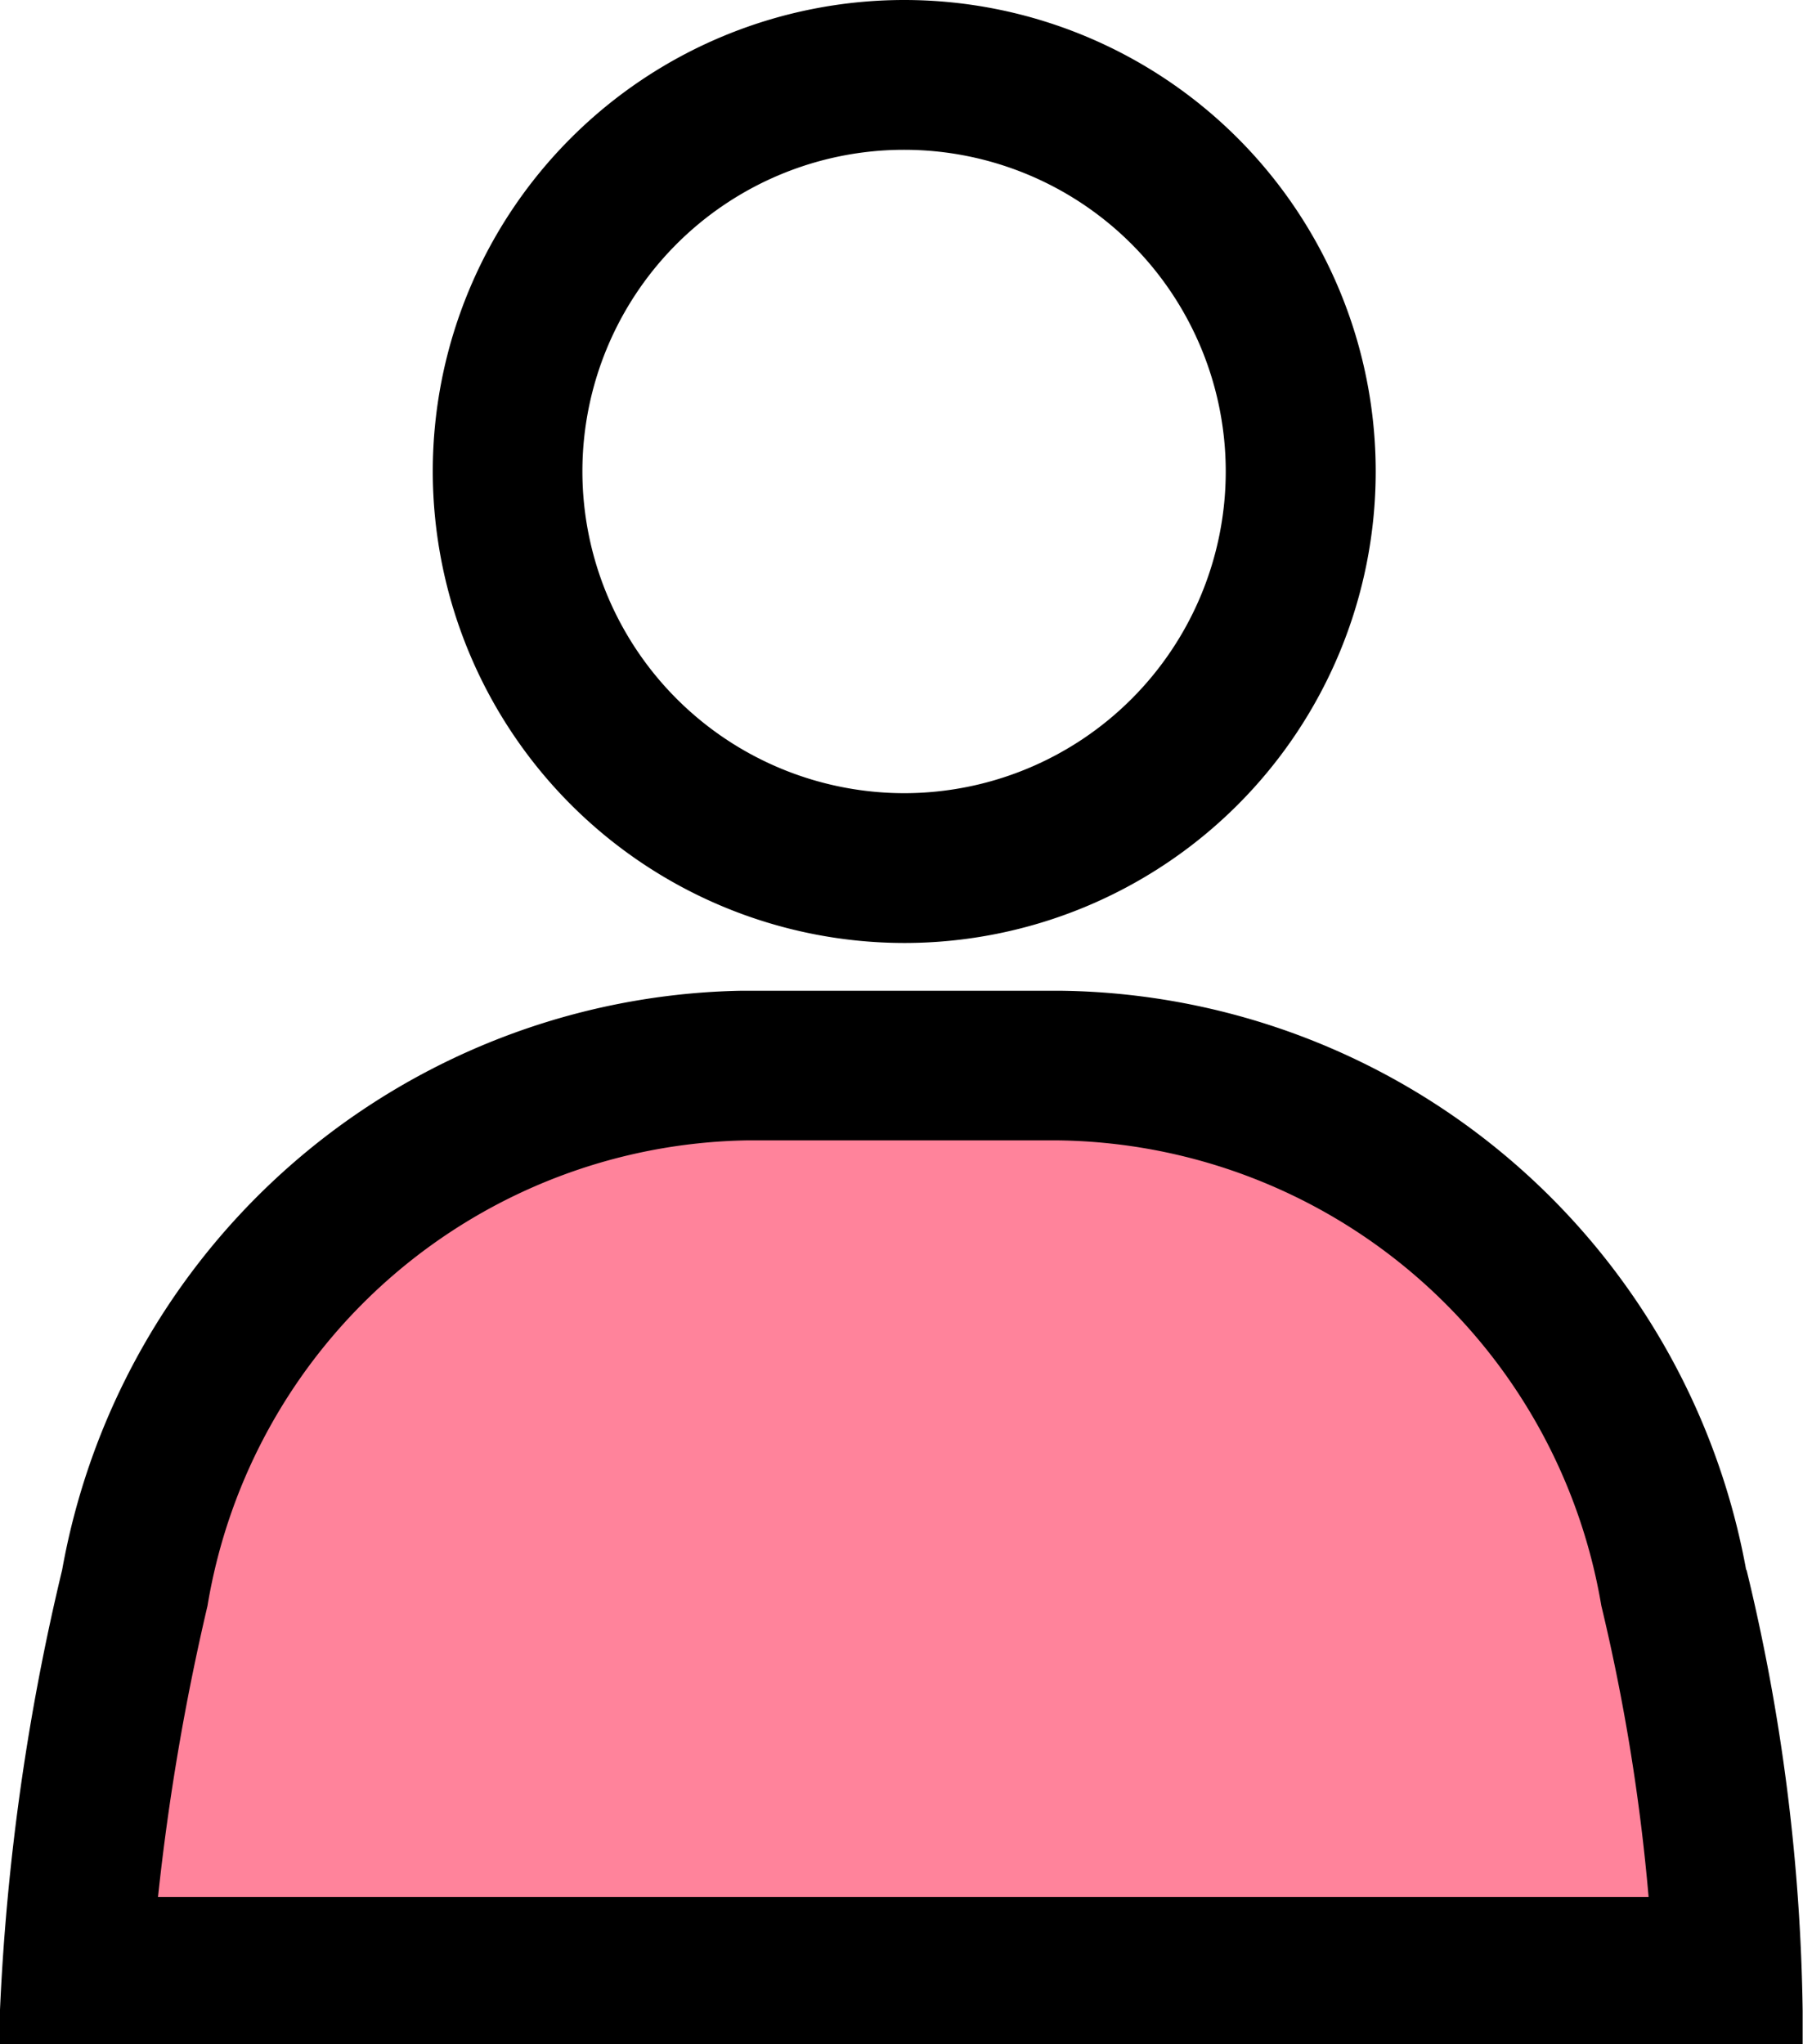
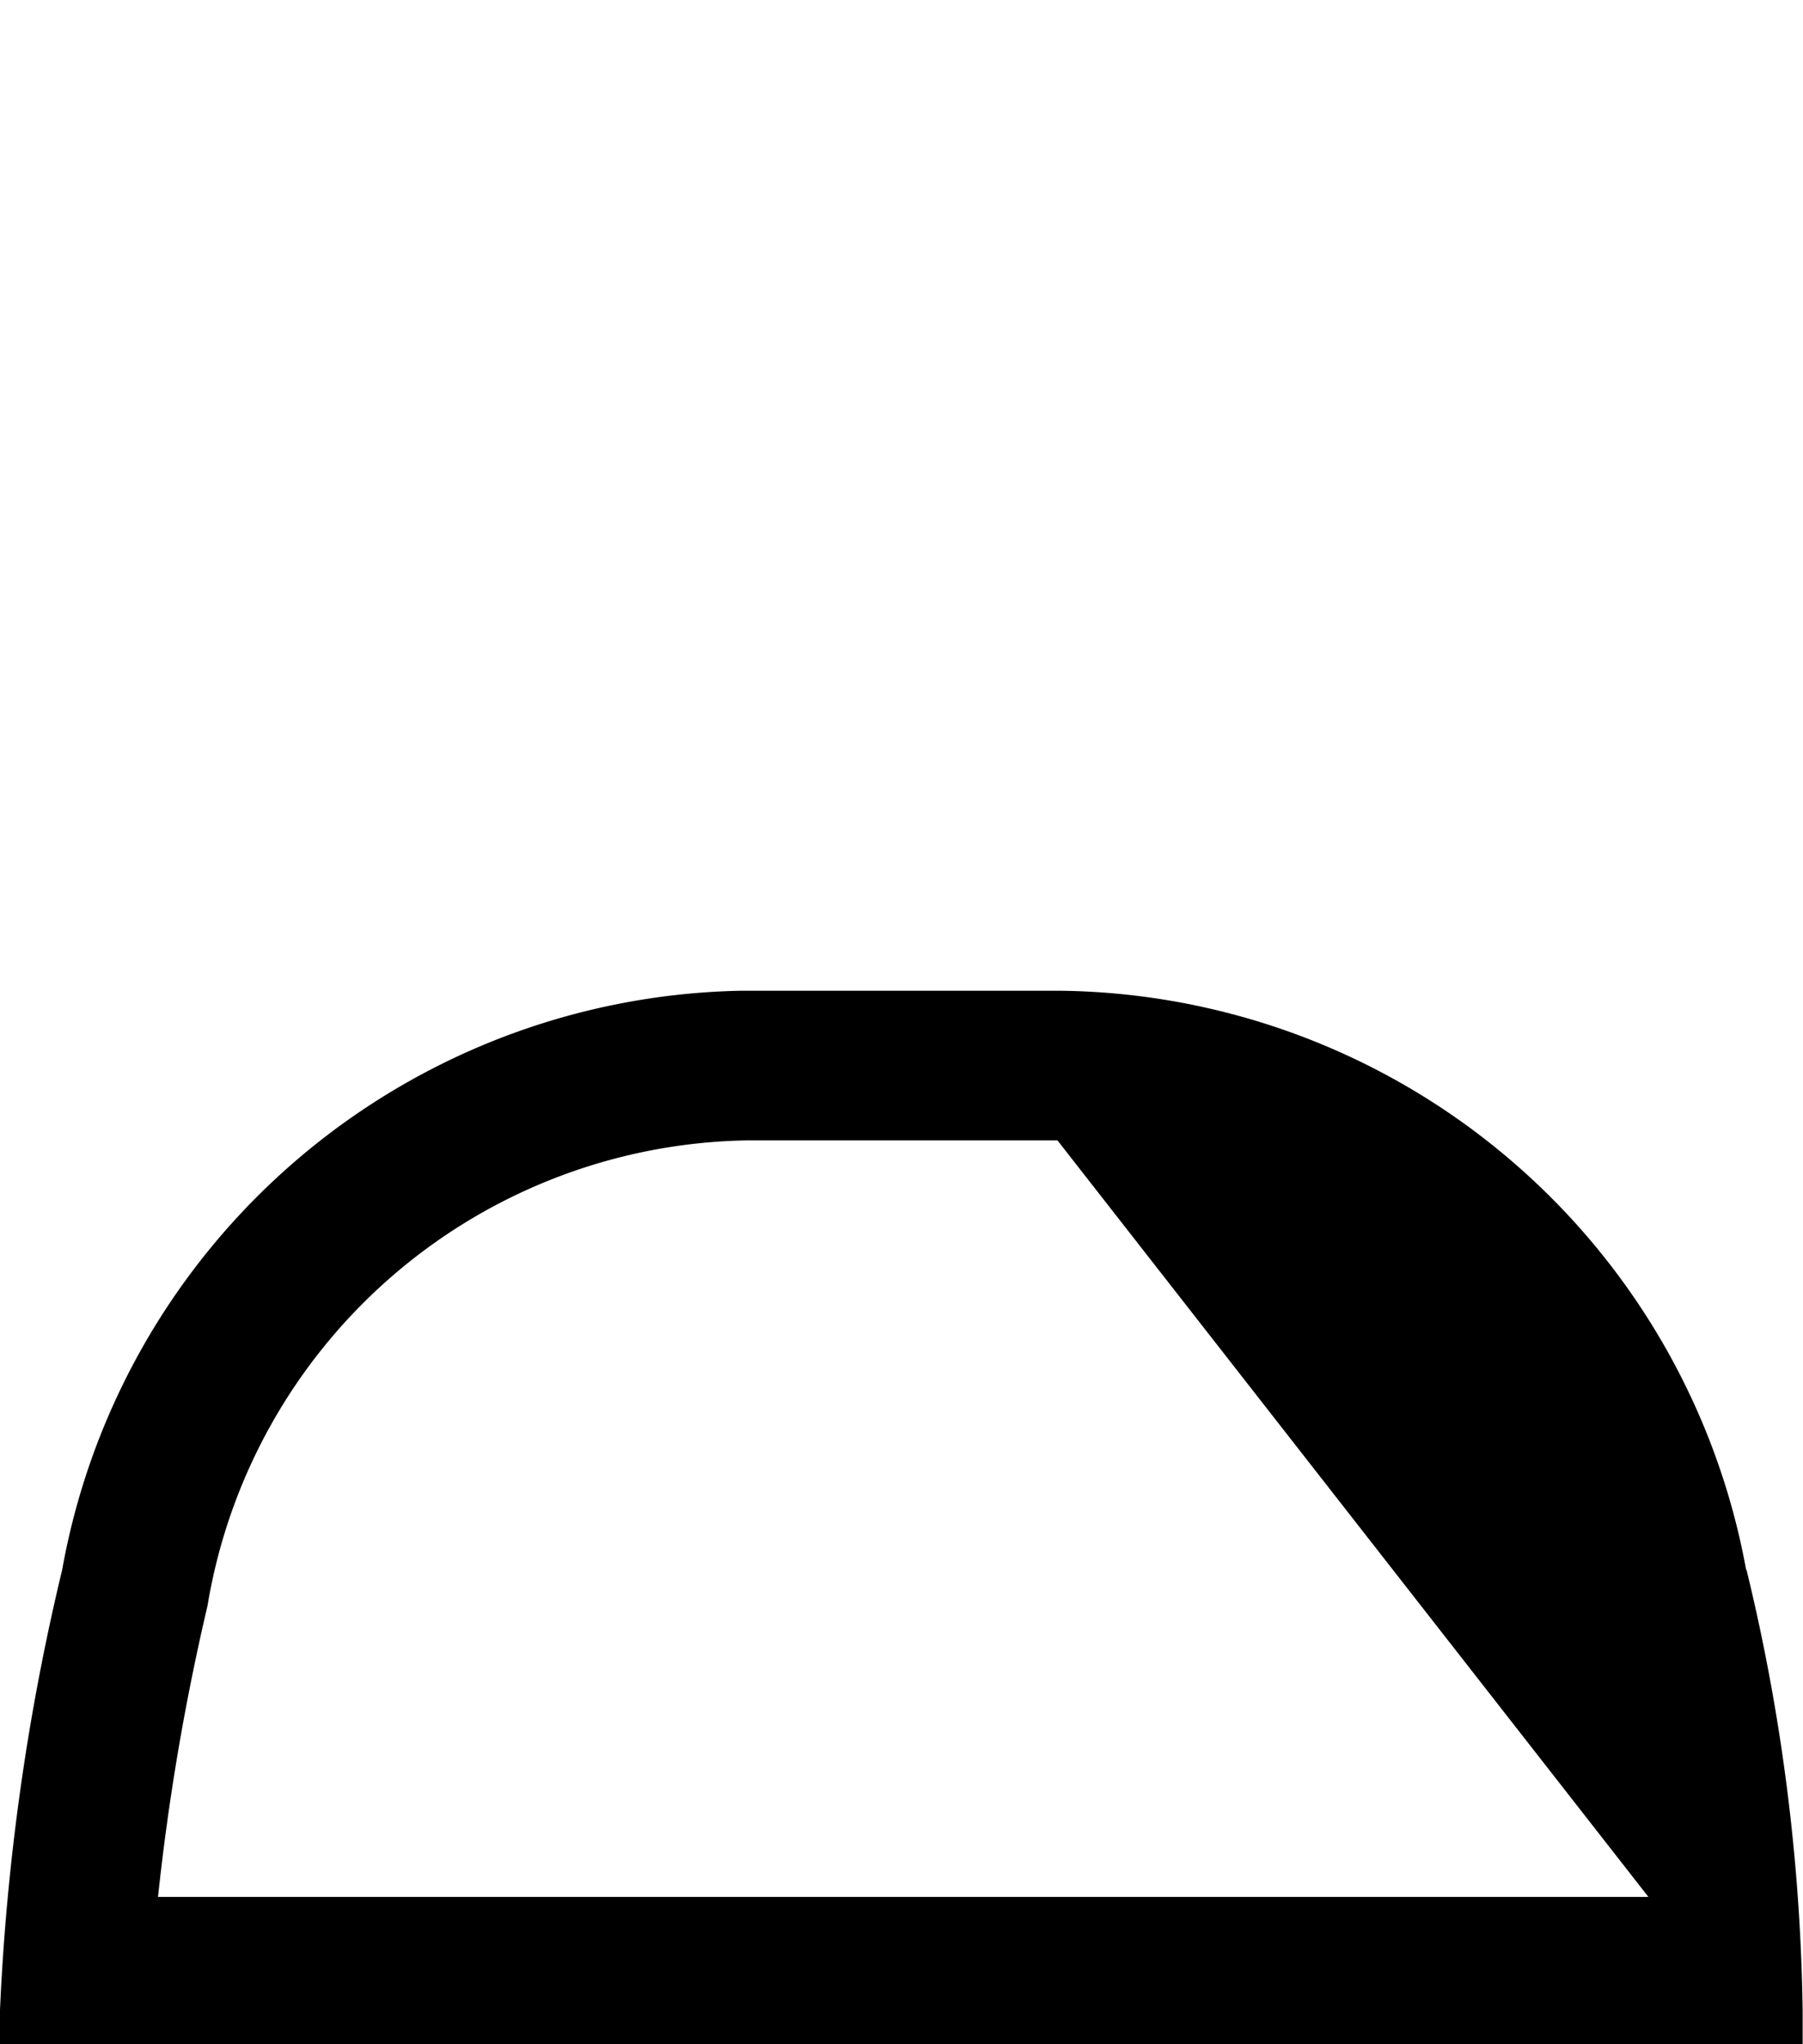
<svg xmlns="http://www.w3.org/2000/svg" width="10.532" height="11.94" viewBox="0 0 10.532 11.94">
  <g id="Group_258" data-name="Group 258" transform="translate(0 0)">
    <g id="Group_184" data-name="Group 184" transform="translate(0 0)">
-       <path id="Path_385" data-name="Path 385" d="M2.166,36.9s-.254-5.333,4.97-5.333S11.852,36.9,11.852,36.9Z" transform="translate(-1.742 -25.414)" fill="#FF839B" />
-       <path id="Path_386" data-name="Path 386" d="M10.2,33.059a4.122,4.122,0,0,0-4-3.383H4.328A4.108,4.108,0,0,0,.363,33.059,13.558,13.558,0,0,0,0,35.628l0,.2,10.53,0,0-.192a11.529,11.529,0,0,0-.328-2.578m-.573,1.911H.923a13.837,13.837,0,0,1,.289-1.7A3.25,3.25,0,0,1,4.366,30.55H6.177a3.26,3.26,0,0,1,3.177,2.718,11.574,11.574,0,0,1,.276,1.7" transform="translate(0 -23.889)" />
-       <path id="Path_387" data-name="Path 387" d="M15.717,5.508a2.754,2.754,0,1,0-2.754-2.754,2.757,2.757,0,0,0,2.754,2.754M13.837,2.754a1.879,1.879,0,1,1,1.879,1.879,1.881,1.881,0,0,1-1.879-1.879" transform="translate(-10.435 0)" />
+       <path id="Path_386" data-name="Path 386" d="M10.2,33.059a4.122,4.122,0,0,0-4-3.383H4.328A4.108,4.108,0,0,0,.363,33.059,13.558,13.558,0,0,0,0,35.628l0,.2,10.53,0,0-.192a11.529,11.529,0,0,0-.328-2.578m-.573,1.911H.923a13.837,13.837,0,0,1,.289-1.7A3.25,3.25,0,0,1,4.366,30.55H6.177" transform="translate(0 -23.889)" />
    </g>
  </g>
</svg>